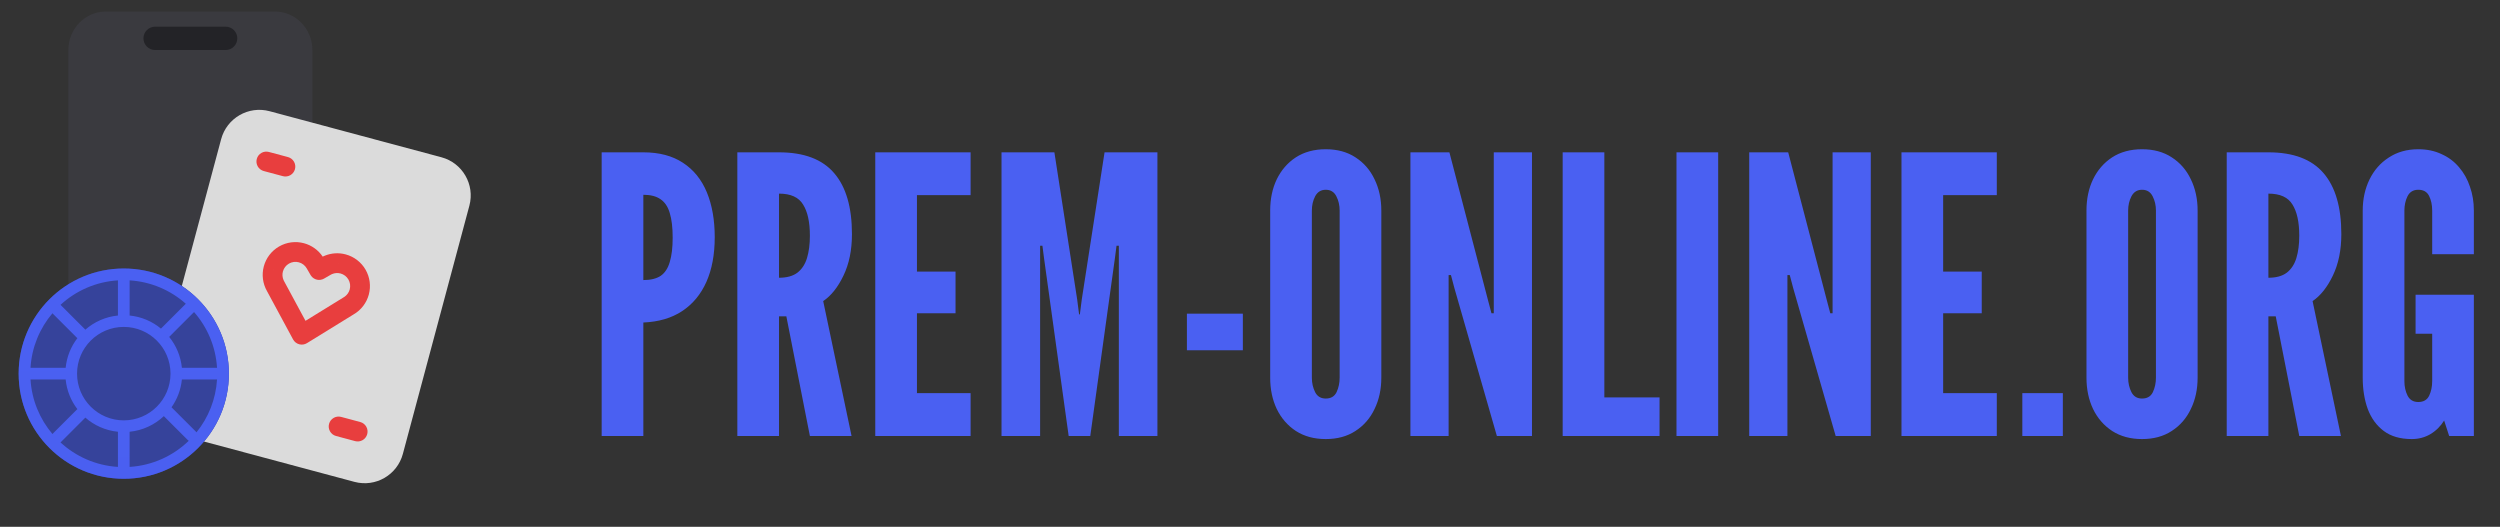
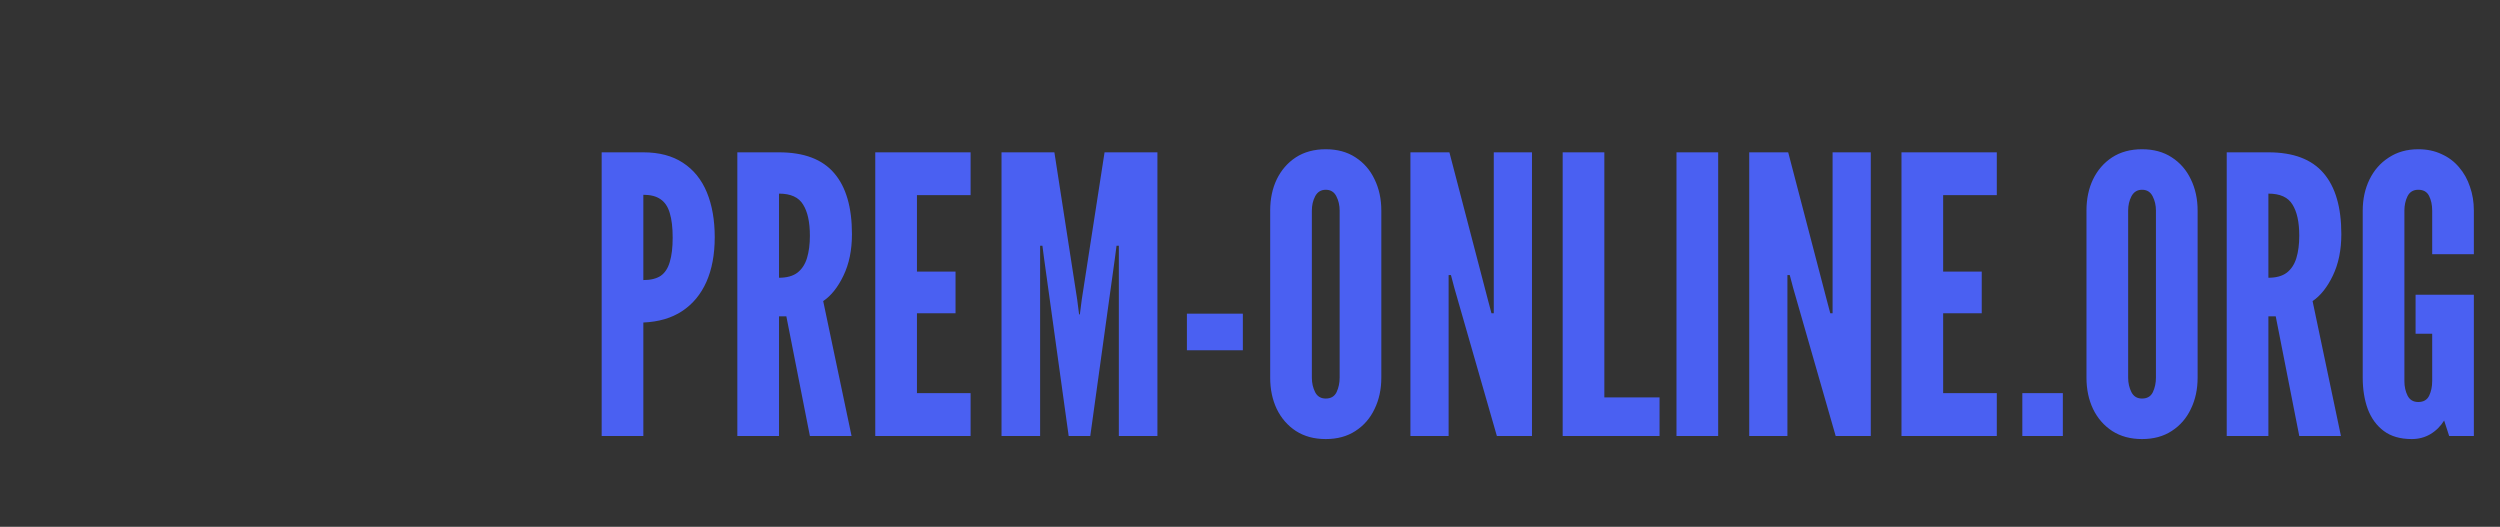
<svg xmlns="http://www.w3.org/2000/svg" width="261" height="55" viewBox="0 0 261 55" fill="none">
  <rect x="0" y="0" width="261" height="55" fill="#333333" stroke="none" />
  <path d="M62.814 45.516V15.903H67.165C68.817 15.903 70.193 16.266 71.295 16.991C72.409 17.716 73.242 18.744 73.793 20.073C74.343 21.403 74.618 22.967 74.618 24.767C74.618 26.566 74.33 28.117 73.752 29.42C73.175 30.723 72.329 31.743 71.214 32.482C70.113 33.207 68.763 33.603 67.165 33.671V45.516H62.814ZM67.165 29.239C67.93 29.239 68.535 29.091 68.978 28.796C69.421 28.487 69.737 28.003 69.925 27.345C70.126 26.687 70.227 25.841 70.227 24.807C70.227 23.759 70.126 22.907 69.925 22.249C69.737 21.591 69.414 21.107 68.958 20.798C68.515 20.489 67.917 20.335 67.165 20.335V29.239ZM76.978 45.516V15.903H81.329C83.934 15.903 85.855 16.628 87.09 18.079C88.326 19.516 88.944 21.638 88.944 24.444C88.944 26.11 88.648 27.553 88.057 28.776C87.48 29.984 86.775 30.87 85.942 31.435L88.903 45.516H84.552L82.095 33.026H81.329V45.516H76.978ZM81.329 28.997C82.135 28.997 82.773 28.823 83.243 28.473C83.713 28.111 84.049 27.6 84.25 26.942C84.451 26.284 84.552 25.505 84.552 24.606C84.552 23.195 84.317 22.114 83.847 21.362C83.391 20.597 82.551 20.214 81.329 20.214V28.997ZM91.378 45.516V15.903H101.33V20.375H95.729V28.352H99.758V32.704H95.729V41.044H101.33V45.516H91.378ZM104.559 45.516V15.903H110.078L112.455 31.253L112.657 32.825H112.737L112.939 31.253L115.316 15.903H120.835V45.516H116.807V25.653H116.565L116.404 26.902L113.825 45.516H111.569L108.99 26.902L108.829 25.653H108.588V45.516H104.559ZM123.913 36.571V32.744H129.754V36.571H123.913ZM138.408 45.838C137.2 45.838 136.159 45.556 135.286 44.992C134.427 44.428 133.762 43.662 133.292 42.695C132.835 41.728 132.607 40.641 132.607 39.432V21.987C132.607 20.765 132.835 19.677 133.292 18.723C133.762 17.756 134.427 16.991 135.286 16.427C136.159 15.863 137.2 15.581 138.408 15.581C139.617 15.581 140.651 15.863 141.511 16.427C142.384 16.991 143.048 17.756 143.505 18.723C143.975 19.69 144.21 20.778 144.21 21.987V39.432C144.21 40.641 143.975 41.728 143.505 42.695C143.048 43.662 142.384 44.428 141.511 44.992C140.651 45.556 139.617 45.838 138.408 45.838ZM138.408 41.608C138.946 41.608 139.322 41.386 139.537 40.943C139.751 40.486 139.859 39.983 139.859 39.432V21.987C139.859 21.436 139.745 20.939 139.516 20.496C139.288 20.039 138.919 19.811 138.408 19.811C137.912 19.811 137.542 20.039 137.3 20.496C137.072 20.939 136.958 21.436 136.958 21.987V39.432C136.958 39.983 137.072 40.486 137.3 40.943C137.529 41.386 137.898 41.608 138.408 41.608ZM147.248 45.516V15.903H151.317L155.346 31.334L155.709 32.704H155.95V15.903H159.939V45.516H156.273L151.841 30.085L151.478 28.715H151.236V45.516H147.248ZM163.143 45.516V15.903H167.494V41.487H173.256V45.516H163.143ZM175.025 45.516V15.903H179.377V45.516H175.025ZM182.619 45.516V15.903H186.688L190.717 31.334L191.08 32.704H191.321V15.903H195.31V45.516H191.644L187.212 30.085L186.849 28.715H186.607V45.516H182.619ZM198.514 45.516V15.903H208.466V20.375H202.865V28.352H206.894V32.704H202.865V41.044H208.466V45.516H198.514ZM211.131 45.516V41.044H215.361V45.516H211.131ZM223.629 45.838C222.421 45.838 221.38 45.556 220.507 44.992C219.648 44.428 218.983 43.662 218.513 42.695C218.056 41.728 217.828 40.641 217.828 39.432V21.987C217.828 20.765 218.056 19.677 218.513 18.723C218.983 17.756 219.648 16.991 220.507 16.427C221.38 15.863 222.421 15.581 223.629 15.581C224.838 15.581 225.872 15.863 226.732 16.427C227.605 16.991 228.269 17.756 228.726 18.723C229.196 19.69 229.431 20.778 229.431 21.987V39.432C229.431 40.641 229.196 41.728 228.726 42.695C228.269 43.662 227.605 44.428 226.732 44.992C225.872 45.556 224.838 45.838 223.629 45.838ZM223.629 41.608C224.167 41.608 224.543 41.386 224.758 40.943C224.972 40.486 225.08 39.983 225.08 39.432V21.987C225.08 21.436 224.966 20.939 224.737 20.496C224.509 20.039 224.14 19.811 223.629 19.811C223.133 19.811 222.763 20.039 222.522 20.496C222.293 20.939 222.179 21.436 222.179 21.987V39.432C222.179 39.983 222.293 40.486 222.522 40.943C222.75 41.386 223.119 41.608 223.629 41.608ZM232.469 45.516V15.903H236.82C239.425 15.903 241.346 16.628 242.581 18.079C243.817 19.516 244.435 21.638 244.435 24.444C244.435 26.11 244.139 27.553 243.548 28.776C242.971 29.984 242.266 30.87 241.433 31.435L244.394 45.516H240.043L237.586 33.026H236.82V45.516H232.469ZM236.82 28.997C237.626 28.997 238.264 28.823 238.734 28.473C239.204 28.111 239.54 27.6 239.741 26.942C239.942 26.284 240.043 25.505 240.043 24.606C240.043 23.195 239.808 22.114 239.338 21.362C238.882 20.597 238.042 20.214 236.82 20.214V28.997ZM251.784 45.838C250.589 45.838 249.615 45.556 248.863 44.992C248.111 44.428 247.554 43.662 247.191 42.695C246.842 41.728 246.668 40.641 246.668 39.432V21.987C246.668 20.791 246.903 19.71 247.373 18.744C247.843 17.776 248.514 17.011 249.387 16.447C250.26 15.87 251.287 15.581 252.469 15.581C253.369 15.581 254.175 15.749 254.887 16.084C255.612 16.407 256.223 16.863 256.72 17.454C257.23 18.045 257.613 18.73 257.868 19.509C258.137 20.274 258.271 21.1 258.271 21.987V26.539H253.92V21.987C253.92 21.396 253.812 20.886 253.597 20.456C253.382 20.026 253.006 19.811 252.469 19.811C251.945 19.811 251.569 20.039 251.341 20.496C251.126 20.939 251.019 21.436 251.019 21.987V39.795C251.019 40.372 251.133 40.882 251.361 41.326C251.59 41.755 251.959 41.97 252.469 41.97C253.006 41.97 253.382 41.755 253.597 41.326C253.812 40.882 253.92 40.372 253.92 39.795V34.839H252.187V30.77H258.271V45.516H255.692L255.169 43.904C254.793 44.508 254.309 44.985 253.718 45.334C253.141 45.67 252.496 45.838 251.784 45.838Z" fill="#4A60F2" />
  <g clip-path="url(#clip0_1207_18)">
-     <path d="M28.693 1.203C30.858 1.203 32.612 3.003 32.612 5.222V37.377C32.612 39.597 30.858 41.396 28.693 41.396H11.057C8.892 41.396 7.138 39.597 7.138 37.377V5.222C7.138 3.003 8.892 1.203 11.057 1.203H28.693Z" fill="url(#paint0_linear_1207_18)" />
+     <path d="M28.693 1.203C30.858 1.203 32.612 3.003 32.612 5.222V37.377C32.612 39.597 30.858 41.396 28.693 41.396C8.892 41.396 7.138 39.597 7.138 37.377V5.222C7.138 3.003 8.892 1.203 11.057 1.203H28.693Z" fill="url(#paint0_linear_1207_18)" />
    <path d="M23.555 2.784H16.196C15.522 2.784 14.976 3.33 14.976 4.004C14.976 4.677 15.522 5.223 16.196 5.223H23.555C24.228 5.223 24.774 4.677 24.774 4.004C24.774 3.33 24.228 2.784 23.555 2.784Z" fill="url(#paint1_linear_1207_18)" />
    <path d="M46.084 16.418C48.286 17.008 49.593 19.271 49.003 21.473L42.059 47.388C41.469 49.59 39.206 50.897 37.004 50.307L19.063 45.499C16.861 44.909 15.554 42.646 16.144 40.444L23.088 14.529C23.678 12.327 25.941 11.02 28.143 11.61L46.084 16.418Z" fill="url(#paint2_linear_1207_18)" />
    <path d="M30.065 16.398C30.615 16.545 30.942 17.111 30.795 17.662C30.647 18.212 30.081 18.539 29.531 18.391L27.537 17.857C26.987 17.71 26.66 17.144 26.808 16.593C26.955 16.043 27.521 15.716 28.071 15.864L30.065 16.398Z" fill="url(#paint3_linear_1207_18)" />
    <path d="M37.609 44.059C38.16 44.206 38.486 44.772 38.339 45.323C38.191 45.873 37.626 46.2 37.075 46.053L35.082 45.518C34.531 45.371 34.205 44.805 34.352 44.255C34.5 43.704 35.065 43.377 35.616 43.525L37.609 44.059Z" fill="url(#paint4_linear_1207_18)" />
    <path d="M36.085 26.558C36.962 26.793 37.709 27.366 38.163 28.152C38.617 28.938 38.74 29.872 38.505 30.749C38.272 31.621 37.703 32.365 36.934 32.812L32.047 35.824C31.805 35.973 31.512 36.016 31.238 35.942C30.964 35.869 30.732 35.685 30.597 35.436L27.875 30.394C27.428 29.611 27.308 28.683 27.541 27.811C27.776 26.934 28.349 26.187 29.135 25.733C29.921 25.279 30.855 25.157 31.732 25.392C32.535 25.607 33.23 26.106 33.69 26.792L33.895 26.7C34.585 26.415 35.355 26.362 36.085 26.558ZM35.551 28.551C35.253 28.471 34.938 28.496 34.658 28.618L34.521 28.687L33.83 29.086C33.374 29.348 32.802 29.224 32.493 28.816L32.421 28.708L32.022 28.017C31.843 27.706 31.546 27.478 31.198 27.385C30.85 27.291 30.48 27.34 30.167 27.52C29.855 27.701 29.628 27.997 29.535 28.345C29.455 28.644 29.479 28.959 29.605 29.246L29.677 29.387L31.894 33.494L35.866 31.047L36.007 30.955C36.253 30.773 36.432 30.513 36.512 30.215C36.605 29.867 36.556 29.496 36.376 29.184C36.196 28.872 35.899 28.644 35.551 28.551ZM28.496 28.263L28.538 28.078L28.506 28.212L28.496 28.263ZM35.467 27.488L35.354 27.478L35.074 27.476C35.204 27.469 35.336 27.473 35.467 27.488ZM29.819 26.539L29.651 26.627C29.706 26.595 29.762 26.566 29.819 26.539Z" fill="url(#paint5_linear_1207_18)" />
-     <path d="M12.922 28.032C18.984 28.032 23.898 32.946 23.898 39.008C23.898 45.069 18.984 49.983 12.922 49.983C6.86 49.983 1.946 45.069 1.946 39.008C1.946 32.946 6.86 28.032 12.922 28.032Z" fill="url(#paint6_linear_1207_18)" />
-     <path d="M12.922 28.032C18.984 28.032 23.898 32.946 23.898 39.008C23.898 45.069 18.984 49.983 12.922 49.983C6.86 49.983 1.946 45.069 1.946 39.008C1.946 32.946 6.86 28.032 12.922 28.032ZM8.906 43.596L8.876 43.633L6.318 46.19C7.916 47.66 10.006 48.603 12.313 48.745L12.312 45.075C11.014 44.947 9.835 44.41 8.906 43.596ZM13.533 45.075L13.532 48.745C15.926 48.597 18.086 47.586 19.705 46.02C19.667 45.998 19.631 45.97 19.599 45.937L17.105 43.444C16.152 44.343 14.91 44.938 13.533 45.075ZM6.854 39.615L6.824 39.618L3.185 39.617C3.318 41.781 4.157 43.755 5.474 45.31L8.013 42.771L8.081 42.715C7.408 41.839 6.969 40.775 6.854 39.615ZM17.906 42.521L20.461 45.075L20.513 45.136C21.748 43.609 22.531 41.702 22.659 39.617L19.02 39.618L18.99 39.615C18.883 40.69 18.498 41.683 17.906 42.521ZM12.922 34.13C10.228 34.13 8.044 36.314 8.044 39.008C8.044 41.702 10.228 43.886 12.922 43.886C15.616 43.886 17.8 41.702 17.8 39.008C17.8 36.314 15.616 34.13 12.922 34.13ZM3.185 38.398L6.824 38.398L6.854 38.401C6.969 37.241 7.408 36.177 8.081 35.3L8.013 35.245L5.474 32.705C4.157 34.261 3.318 36.233 3.185 38.398ZM20.258 32.576L17.663 35.173C18.392 36.073 18.869 37.184 18.99 38.401L19.02 38.398L22.659 38.398C22.522 36.173 21.639 34.15 20.258 32.576ZM6.318 31.826L8.876 34.382C8.887 34.394 8.899 34.407 8.909 34.419C9.836 33.605 11.015 33.069 12.315 32.94C12.312 32.932 12.312 32.921 12.312 32.91L12.313 29.27C10.006 29.413 7.916 30.356 6.318 31.826ZM13.532 29.27L13.532 32.91L13.529 32.94C14.767 33.062 15.896 33.555 16.804 34.306L19.399 31.712C17.818 30.308 15.778 29.409 13.532 29.27Z" fill="url(#paint7_linear_1207_18)" />
  </g>
  <defs>
    <linearGradient id="paint0_linear_1207_18" x1="1280.87" y1="1.203" x2="1280.87" y2="4020.53" gradientUnits="userSpaceOnUse">
      <stop stop-color="#3A3A3F" />
      <stop offset="1" stop-color="#1B1B1E" />
    </linearGradient>
    <linearGradient id="paint1_linear_1207_18" x1="504.874" y1="2.784" x2="504.874" y2="243.873" gradientUnits="userSpaceOnUse">
      <stop stop-color="#232327" />
      <stop offset="1" stop-color="#101011" />
    </linearGradient>
    <linearGradient id="paint2_linear_1207_18" x1="1319.91" y1="357.738" x2="411.859" y2="3746.63" gradientUnits="userSpaceOnUse">
      <stop stop-color="#DBDBDB" />
      <stop offset="1" stop-color="white" />
    </linearGradient>
    <linearGradient id="paint3_linear_1207_18" x1="226.421" y1="69.011" x2="173.007" y2="268.358" gradientUnits="userSpaceOnUse">
      <stop stop-color="#E83E3E" />
      <stop offset="1" stop-color="#CD1D1D" />
    </linearGradient>
    <linearGradient id="paint4_linear_1207_18" x1="233.966" y1="96.673" x2="180.551" y2="296.019" gradientUnits="userSpaceOnUse">
      <stop stop-color="#E83E3E" />
      <stop offset="1" stop-color="#CD1D1D" />
    </linearGradient>
    <linearGradient id="paint5_linear_1207_18" x1="576.63" y1="171.397" x2="309.556" y2="1168.13" gradientUnits="userSpaceOnUse">
      <stop stop-color="#E83E3E" />
      <stop offset="1" stop-color="#CD1D1D" />
    </linearGradient>
    <linearGradient id="paint6_linear_1207_18" x1="1099.51" y1="28.032" x2="1099.51" y2="2223.15" gradientUnits="userSpaceOnUse">
      <stop stop-color="#36439B" />
      <stop offset="1" stop-color="#0B1C8B" />
    </linearGradient>
    <linearGradient id="paint7_linear_1207_18" x1="1099.51" y1="28.032" x2="1099.51" y2="2195.85" gradientUnits="userSpaceOnUse">
      <stop stop-color="#4A60F2" />
      <stop offset="1" stop-color="#1B298C" />
    </linearGradient>
    <clipPath id="clip0_1207_18">
-       <rect width="50" height="50" fill="white" transform="translate(0.727 1.203)" />
-     </clipPath>
+       </clipPath>
  </defs>
</svg>